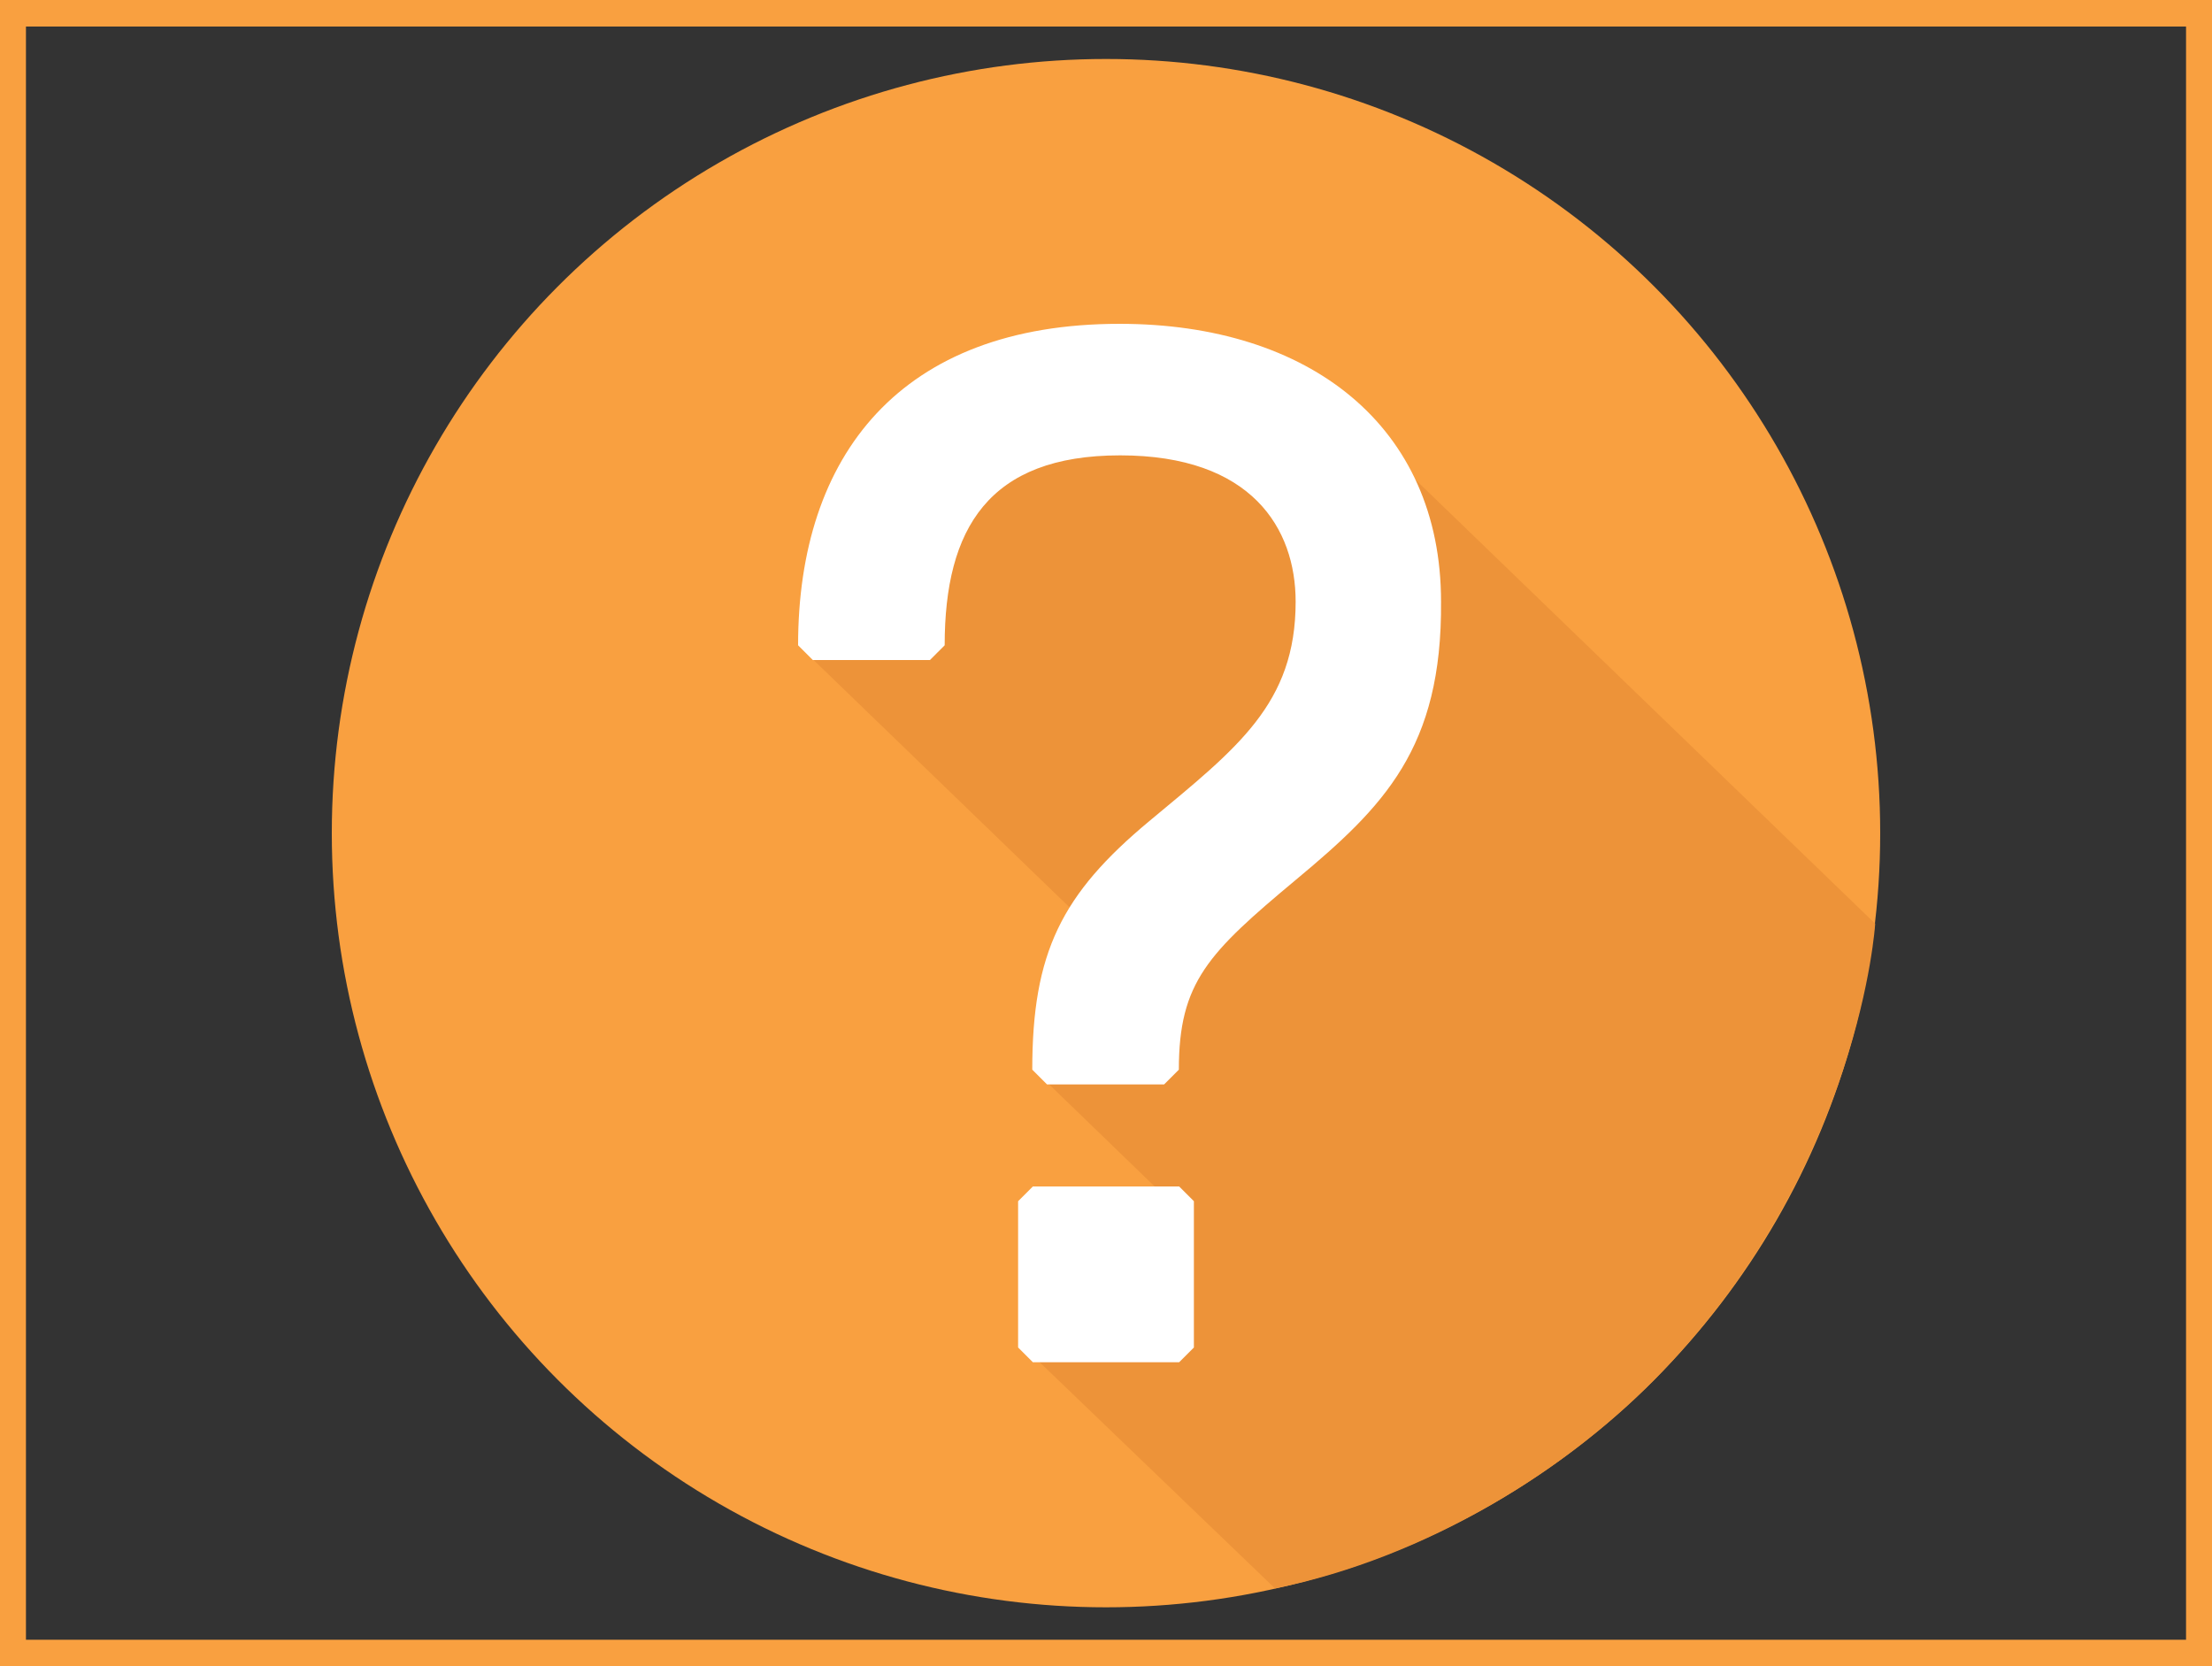
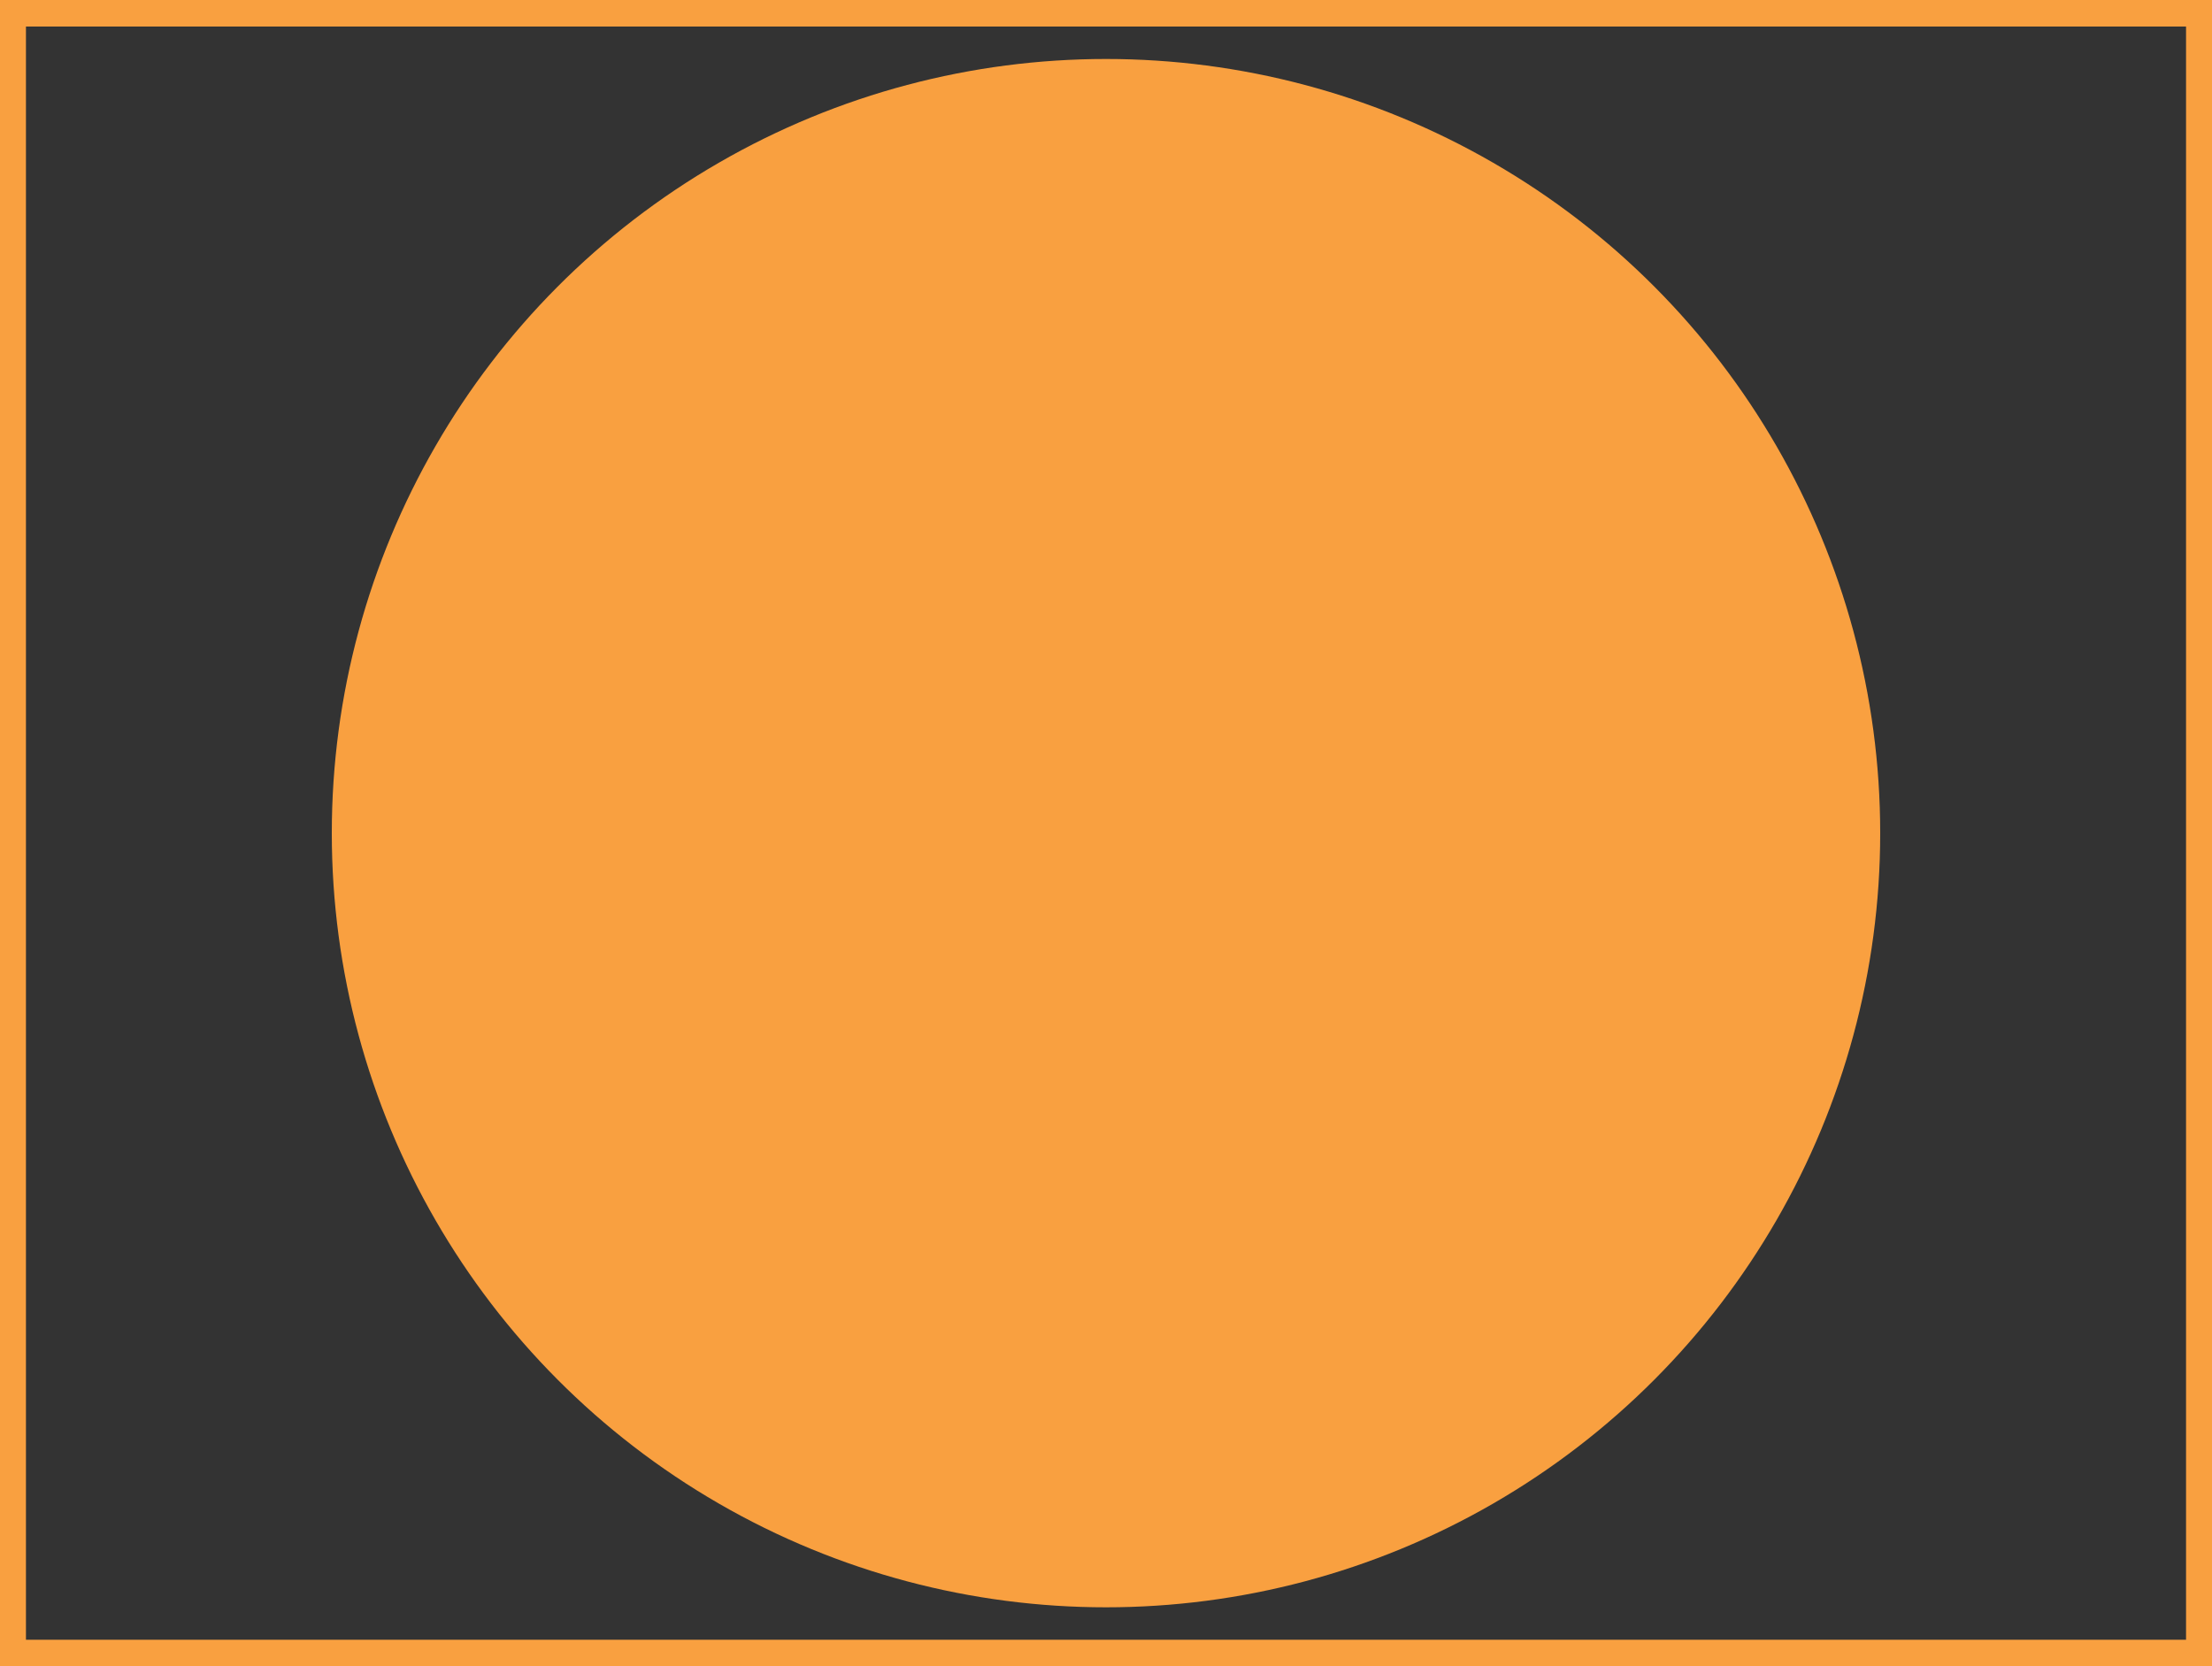
<svg xmlns="http://www.w3.org/2000/svg" version="1.1" id="Layer_1" x="0px" y="0px" viewBox="0 0 750 565" style="enable-background:new 0 0 750 565;" xml:space="preserve">
  <rect x="0" y="0" width="750" height="565" fill="#333333" stroke="none" />
  <style type="text/css">
	.st0{fill:#FFD25A;}
	.st1{fill:#39A9DA;}
	.st2{fill:#F9A040;}
	.st3{fill:none;stroke:#39A9DA;stroke-width:9;stroke-miterlimit:10;}
	.st4{fill:none;stroke:#F9A040;stroke-width:9;stroke-miterlimit:10;}
	.st5{fill:#ED9339;}
	.st6{fill:#FFFFFF;}
	.st7{fill:#319ABF;}
	.st8{fill:none;stroke:#000000;stroke-width:3;stroke-miterlimit:10;}
	.st9{fill:none;stroke:#FFD25A;stroke-width:8.877;stroke-miterlimit:10;}
	.st10{fill:#F2C155;}
	.st11{fill:#FFFFFF;stroke:#FFD25A;stroke-width:4;stroke-miterlimit:10;}
	.st12{fill:#FFFFFF;stroke:#FFD25A;stroke-width:5;stroke-miterlimit:10;}
	.st13{fill:#FFFFFF;stroke:#F2C155;stroke-width:5;stroke-miterlimit:10;}
	.st14{fill:none;stroke:#F2C155;stroke-width:4;stroke-miterlimit:10;}
</style>
  <g>
    <circle class="st2" cx="375" cy="282.5" r="262.5" />
-     <path class="st5" d="M454.3,137.9l181.5,175.3c0,0-4.9,81.3-72,151.7c-31.4,33-79.7,63.2-131.5,73.7l-79.9-76.8l42.1-56.6   l-39.5-38.2l11.2-55.9l-92-88.9l66.3-84.3H454.3z" />
    <g>
-       <path class="st6" d="M439.4,298.3c-29.7,24.8-39.7,34.7-39.7,64.4l-5,5h-39.7l-5-5c0-39.7,9.9-59.5,39.7-84.3s49.6-39.7,49.6-74.4    c0-24.8-14.9-49.6-59.5-49.6c-44.6,0-59.5,24.8-59.5,64.4l-5,5h-39.7l-5-5c0-64.4,34.7-109,109-109c64.4,0,109,34.7,109,94.2    C489,253.7,469.2,273.5,439.4,298.3z M399.8,461.9h-49.6l-5-5v-49.6l5-5h49.6l5,5v49.6L399.8,461.9z" />
-     </g>
+       </g>
  </g>
  <rect x="4.3" y="4.5" class="st4" width="741.4" height="556" />
</svg>